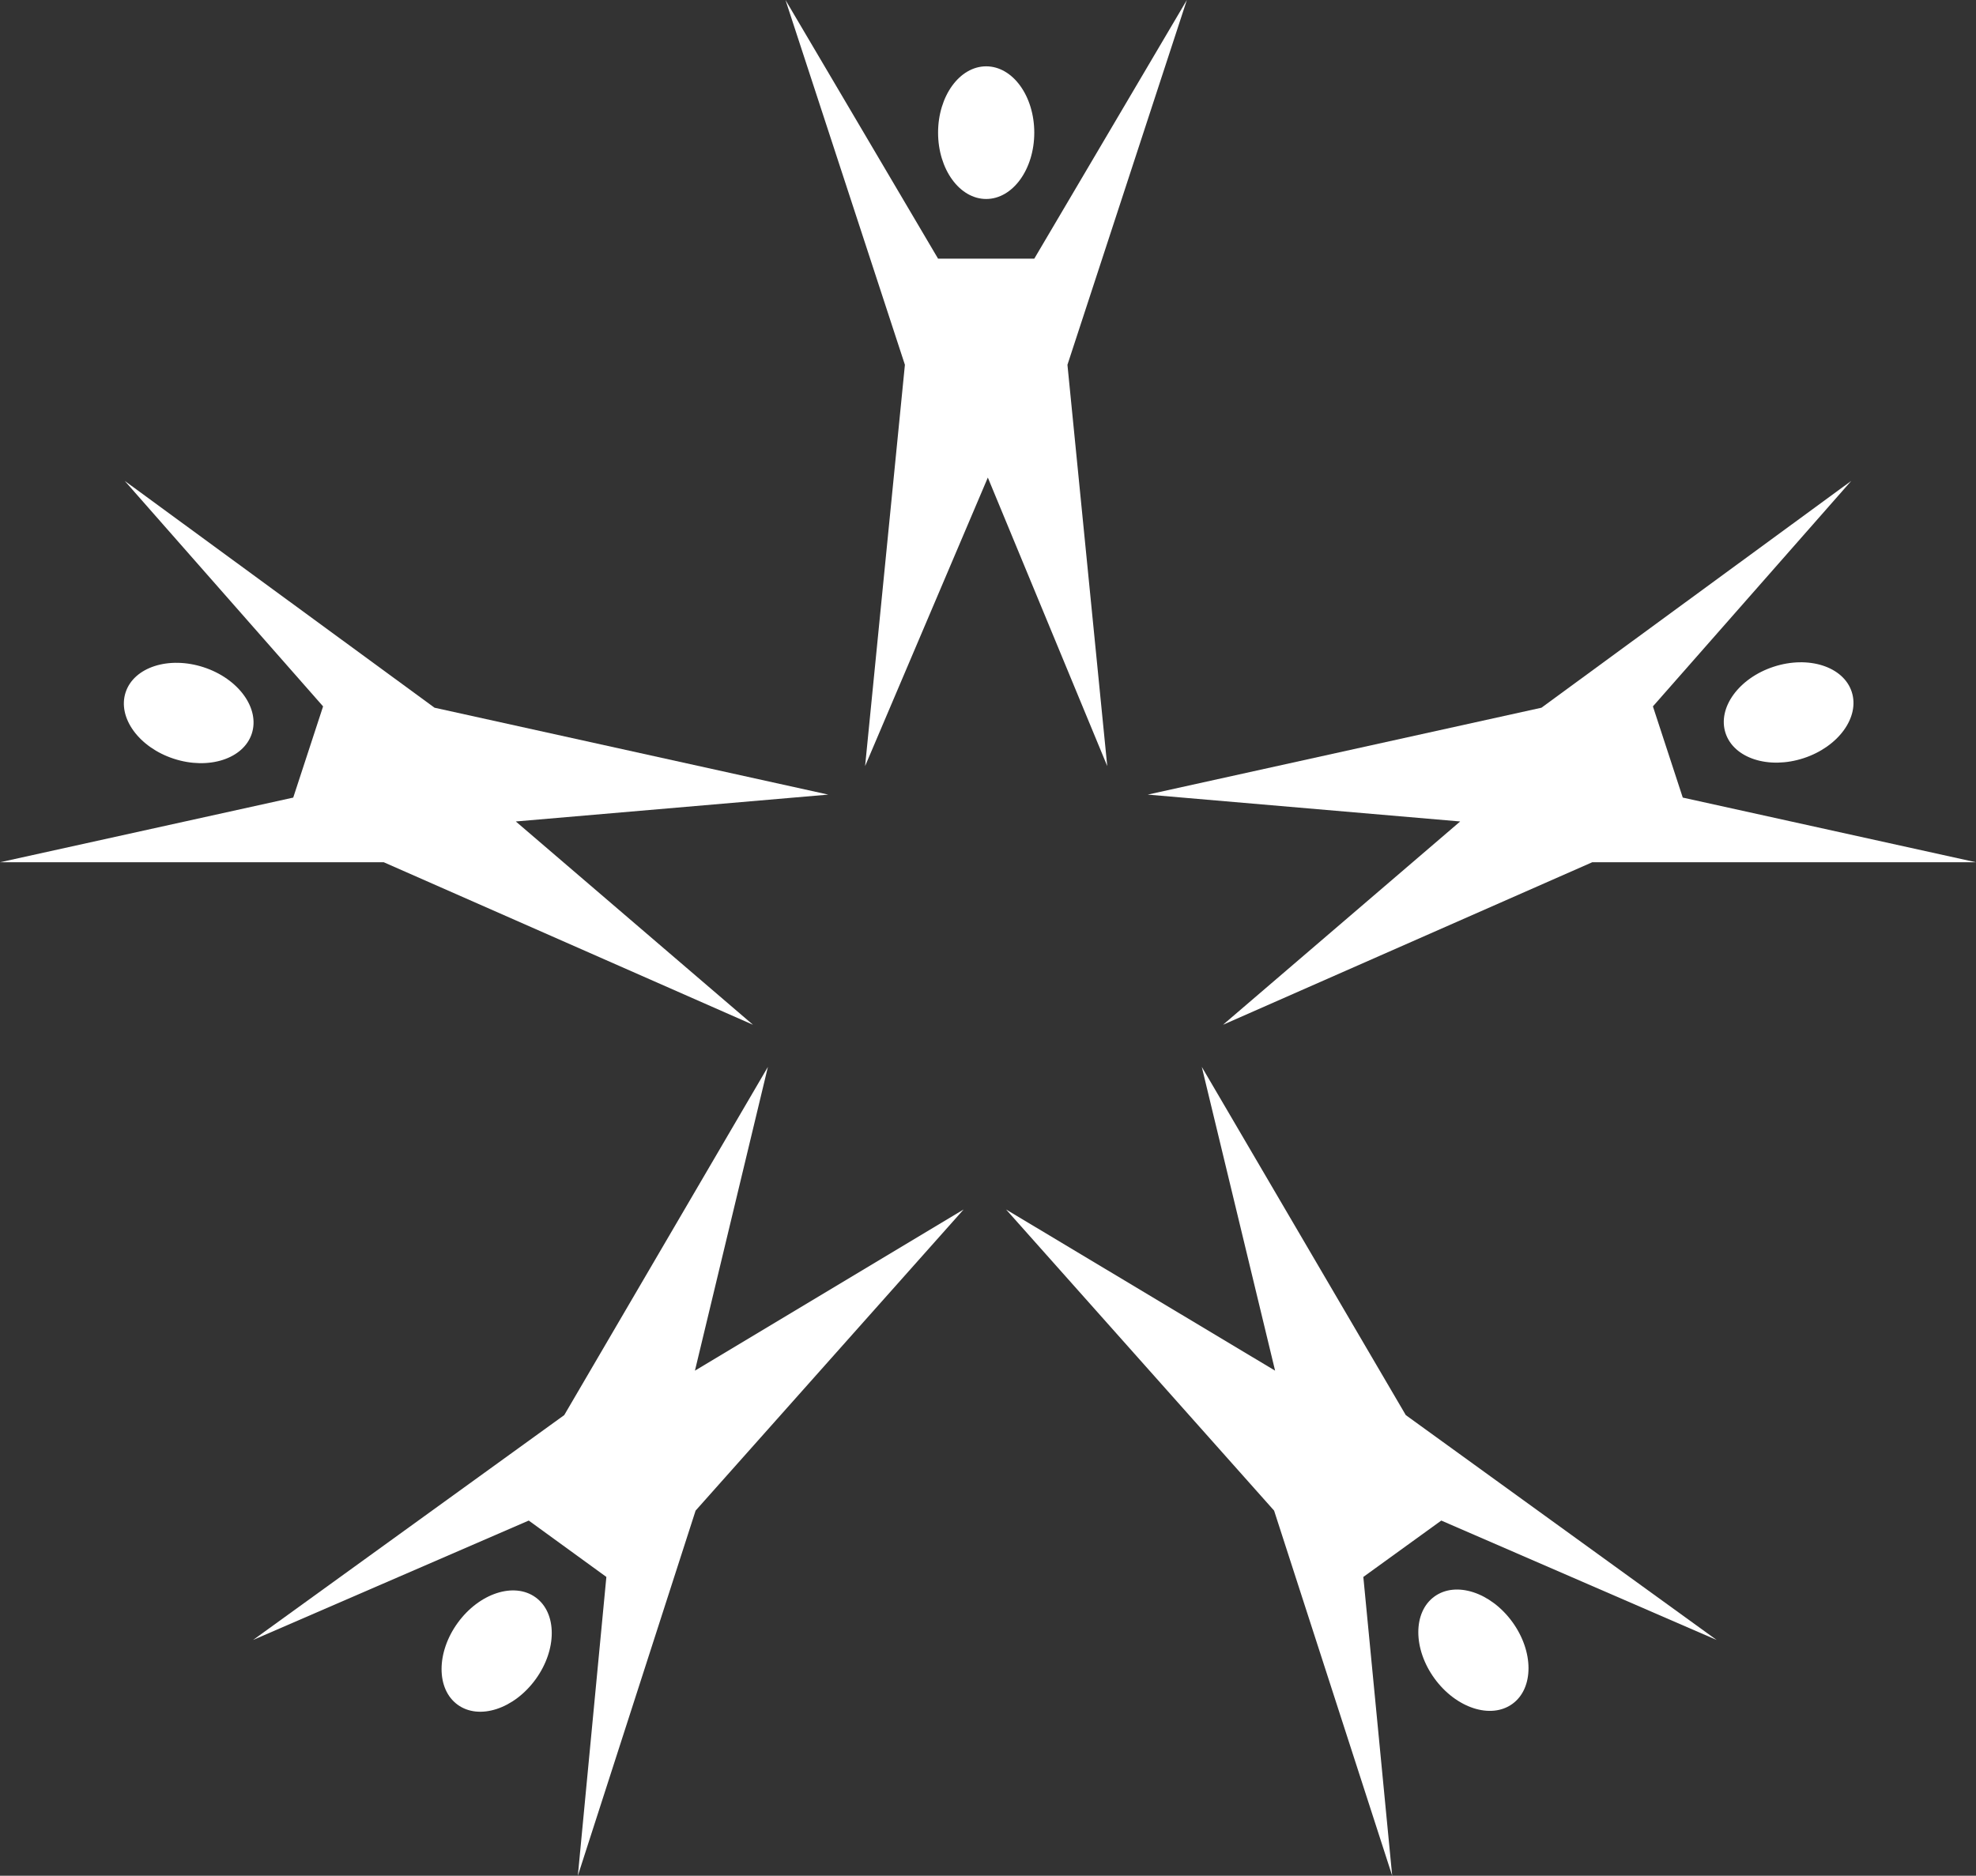
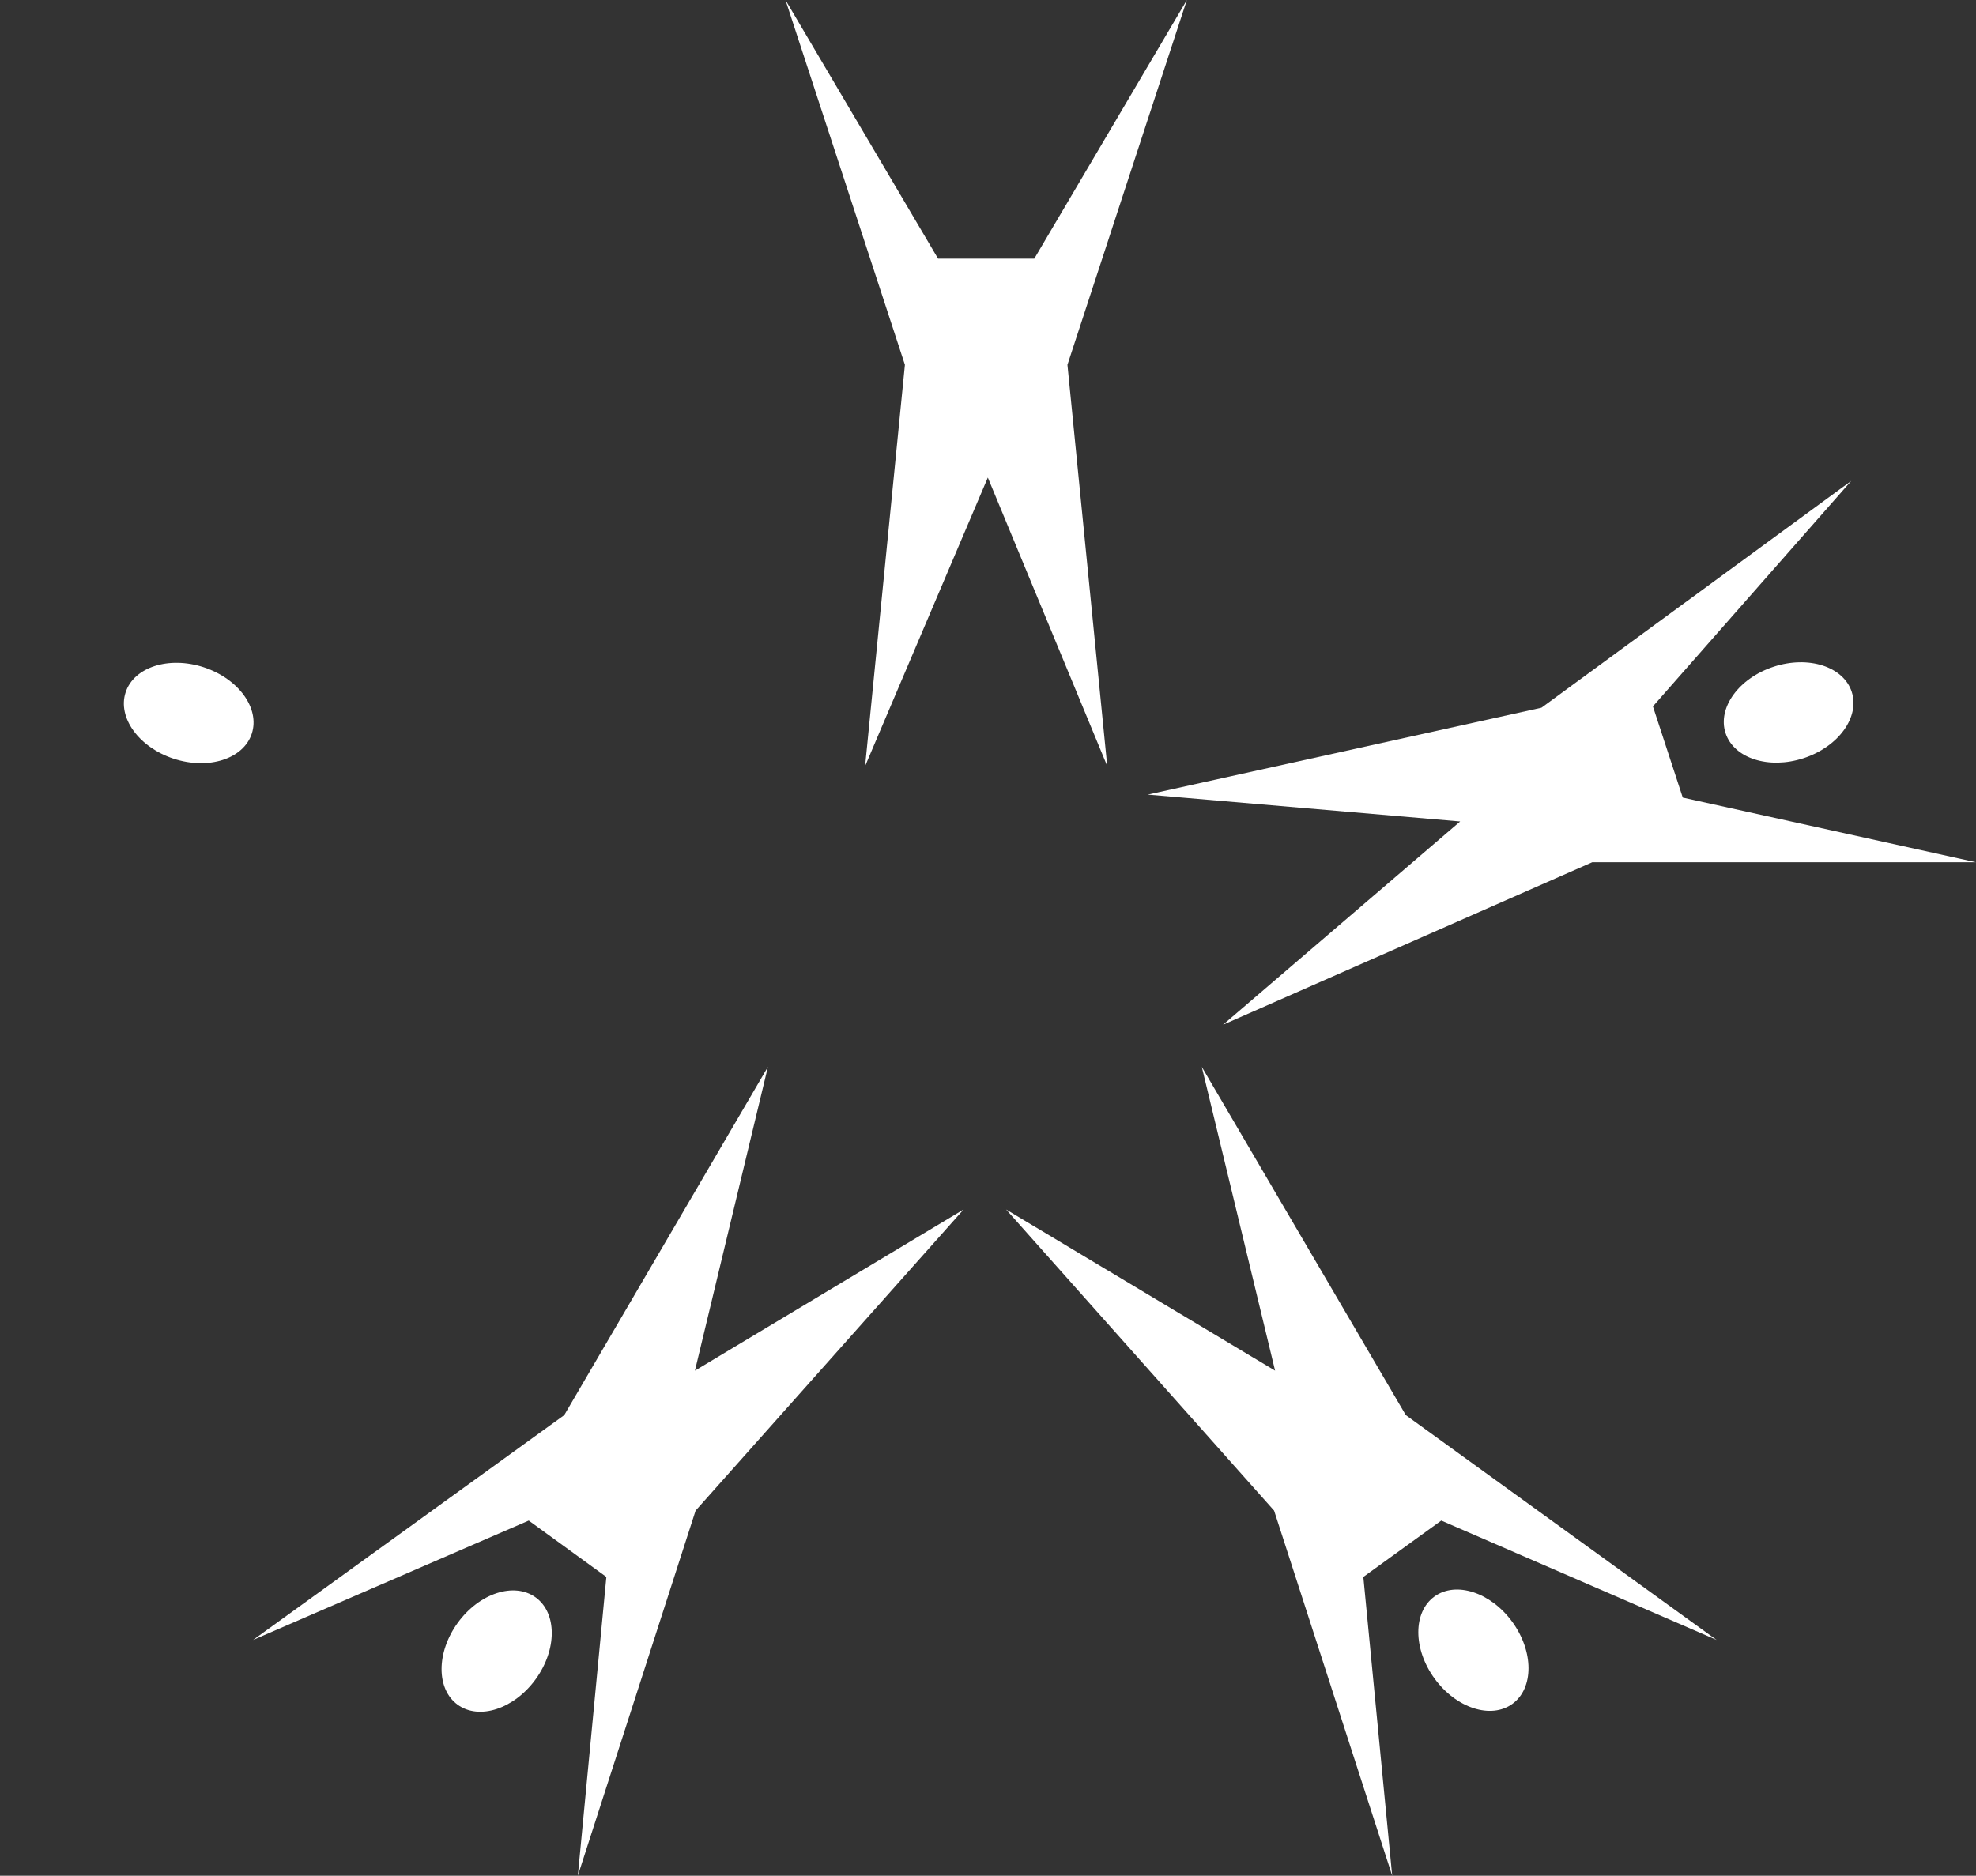
<svg xmlns="http://www.w3.org/2000/svg" version="1.1" id="draw" x="0px" y="0px" viewBox="0 0 595.7 565.6" style="enable-background:new 0 0 595.7 565.6;" xml:space="preserve">
  <rect x="0" y="0" width="595.7" height="565.6" fill="#333333" stroke="none" />
  <style type="text/css">
	.st0{fill:#FFFFFF;}
</style>
-   <ellipse class="st0" cx="297.3" cy="40" rx="14.5" ry="20" />
  <polygon class="st0" points="236.8,0 282.8,78 311.8,78 357.8,0 321.8,110 333.8,231 297.8,144 260.8,231 272.8,110 " />
  <ellipse transform="matrix(0.588 -0.809 0.809 0.588 -340.935 326.315)" class="st0" cx="149.7" cy="497.7" rx="20" ry="14.5" />
  <polygon class="st0" points="174.2,565.6 182.8,475.5 159.4,458.5 76.3,494.5 170.1,426.7 231.5,321.7 209.5,413.3 290.5,364.7   209.7,455.5 " />
  <ellipse transform="matrix(0.809 -0.588 0.588 0.809 -207.739 356.084)" class="st0" cx="444.1" cy="497.7" rx="14.5" ry="20" />
  <polygon class="st0" points="419.7,565.6 411,475.5 434.5,458.5 517.5,494.5 423.8,426.7 362.3,321.7 384.4,413.3 303.3,364.7   384.1,455.5 " />
  <ellipse transform="matrix(0.951 -0.311 0.311 0.951 -40.113 178.059)" class="st0" cx="538.9" cy="214.9" rx="20" ry="14.5" />
  <polygon class="st0" points="558.1,145 498.3,213 507.3,240.5 595.7,260 480,260 368.7,309 440.2,247.7 346,239.6 464.7,213.4 " />
  <ellipse transform="matrix(0.311 -0.951 0.951 0.311 -165.146 202.173)" class="st0" cx="56.8" cy="214.9" rx="14.5" ry="20" />
-   <polygon class="st0" points="37.6,145 97.4,213 88.4,240.5 0,260 115.7,260 227,309 155.5,247.7 249.7,239.6 131,213.4 " />
</svg>